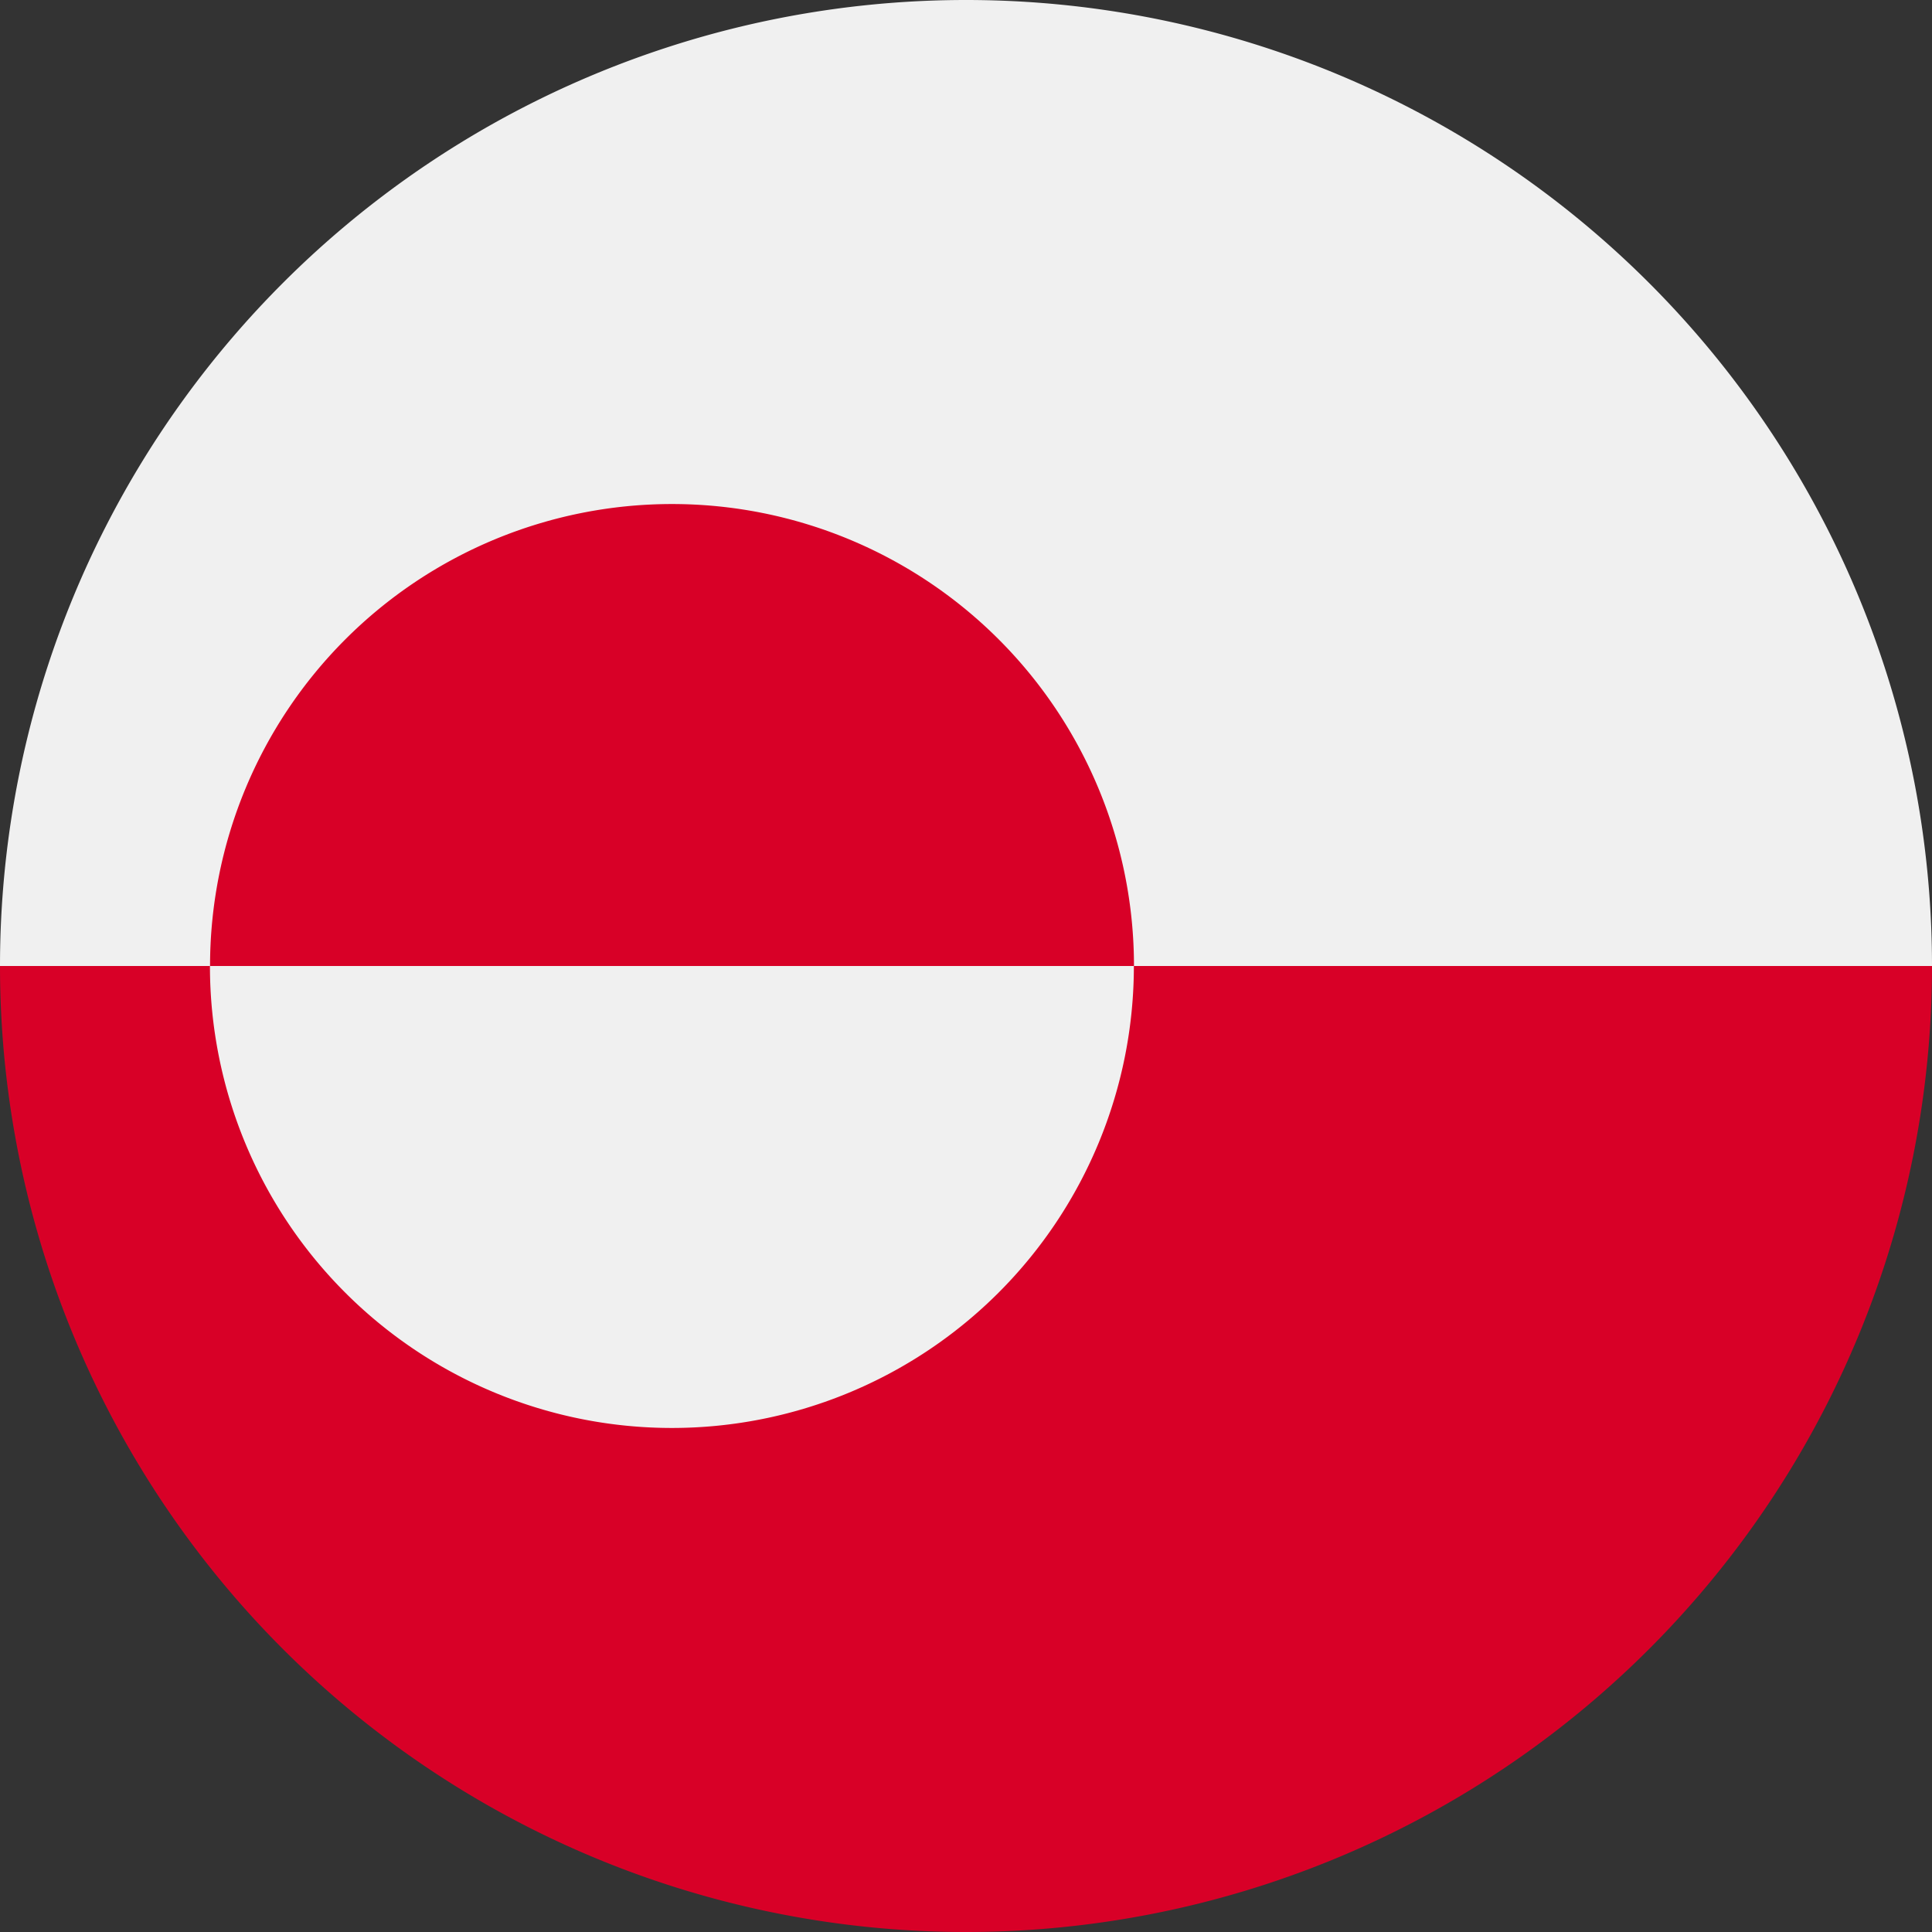
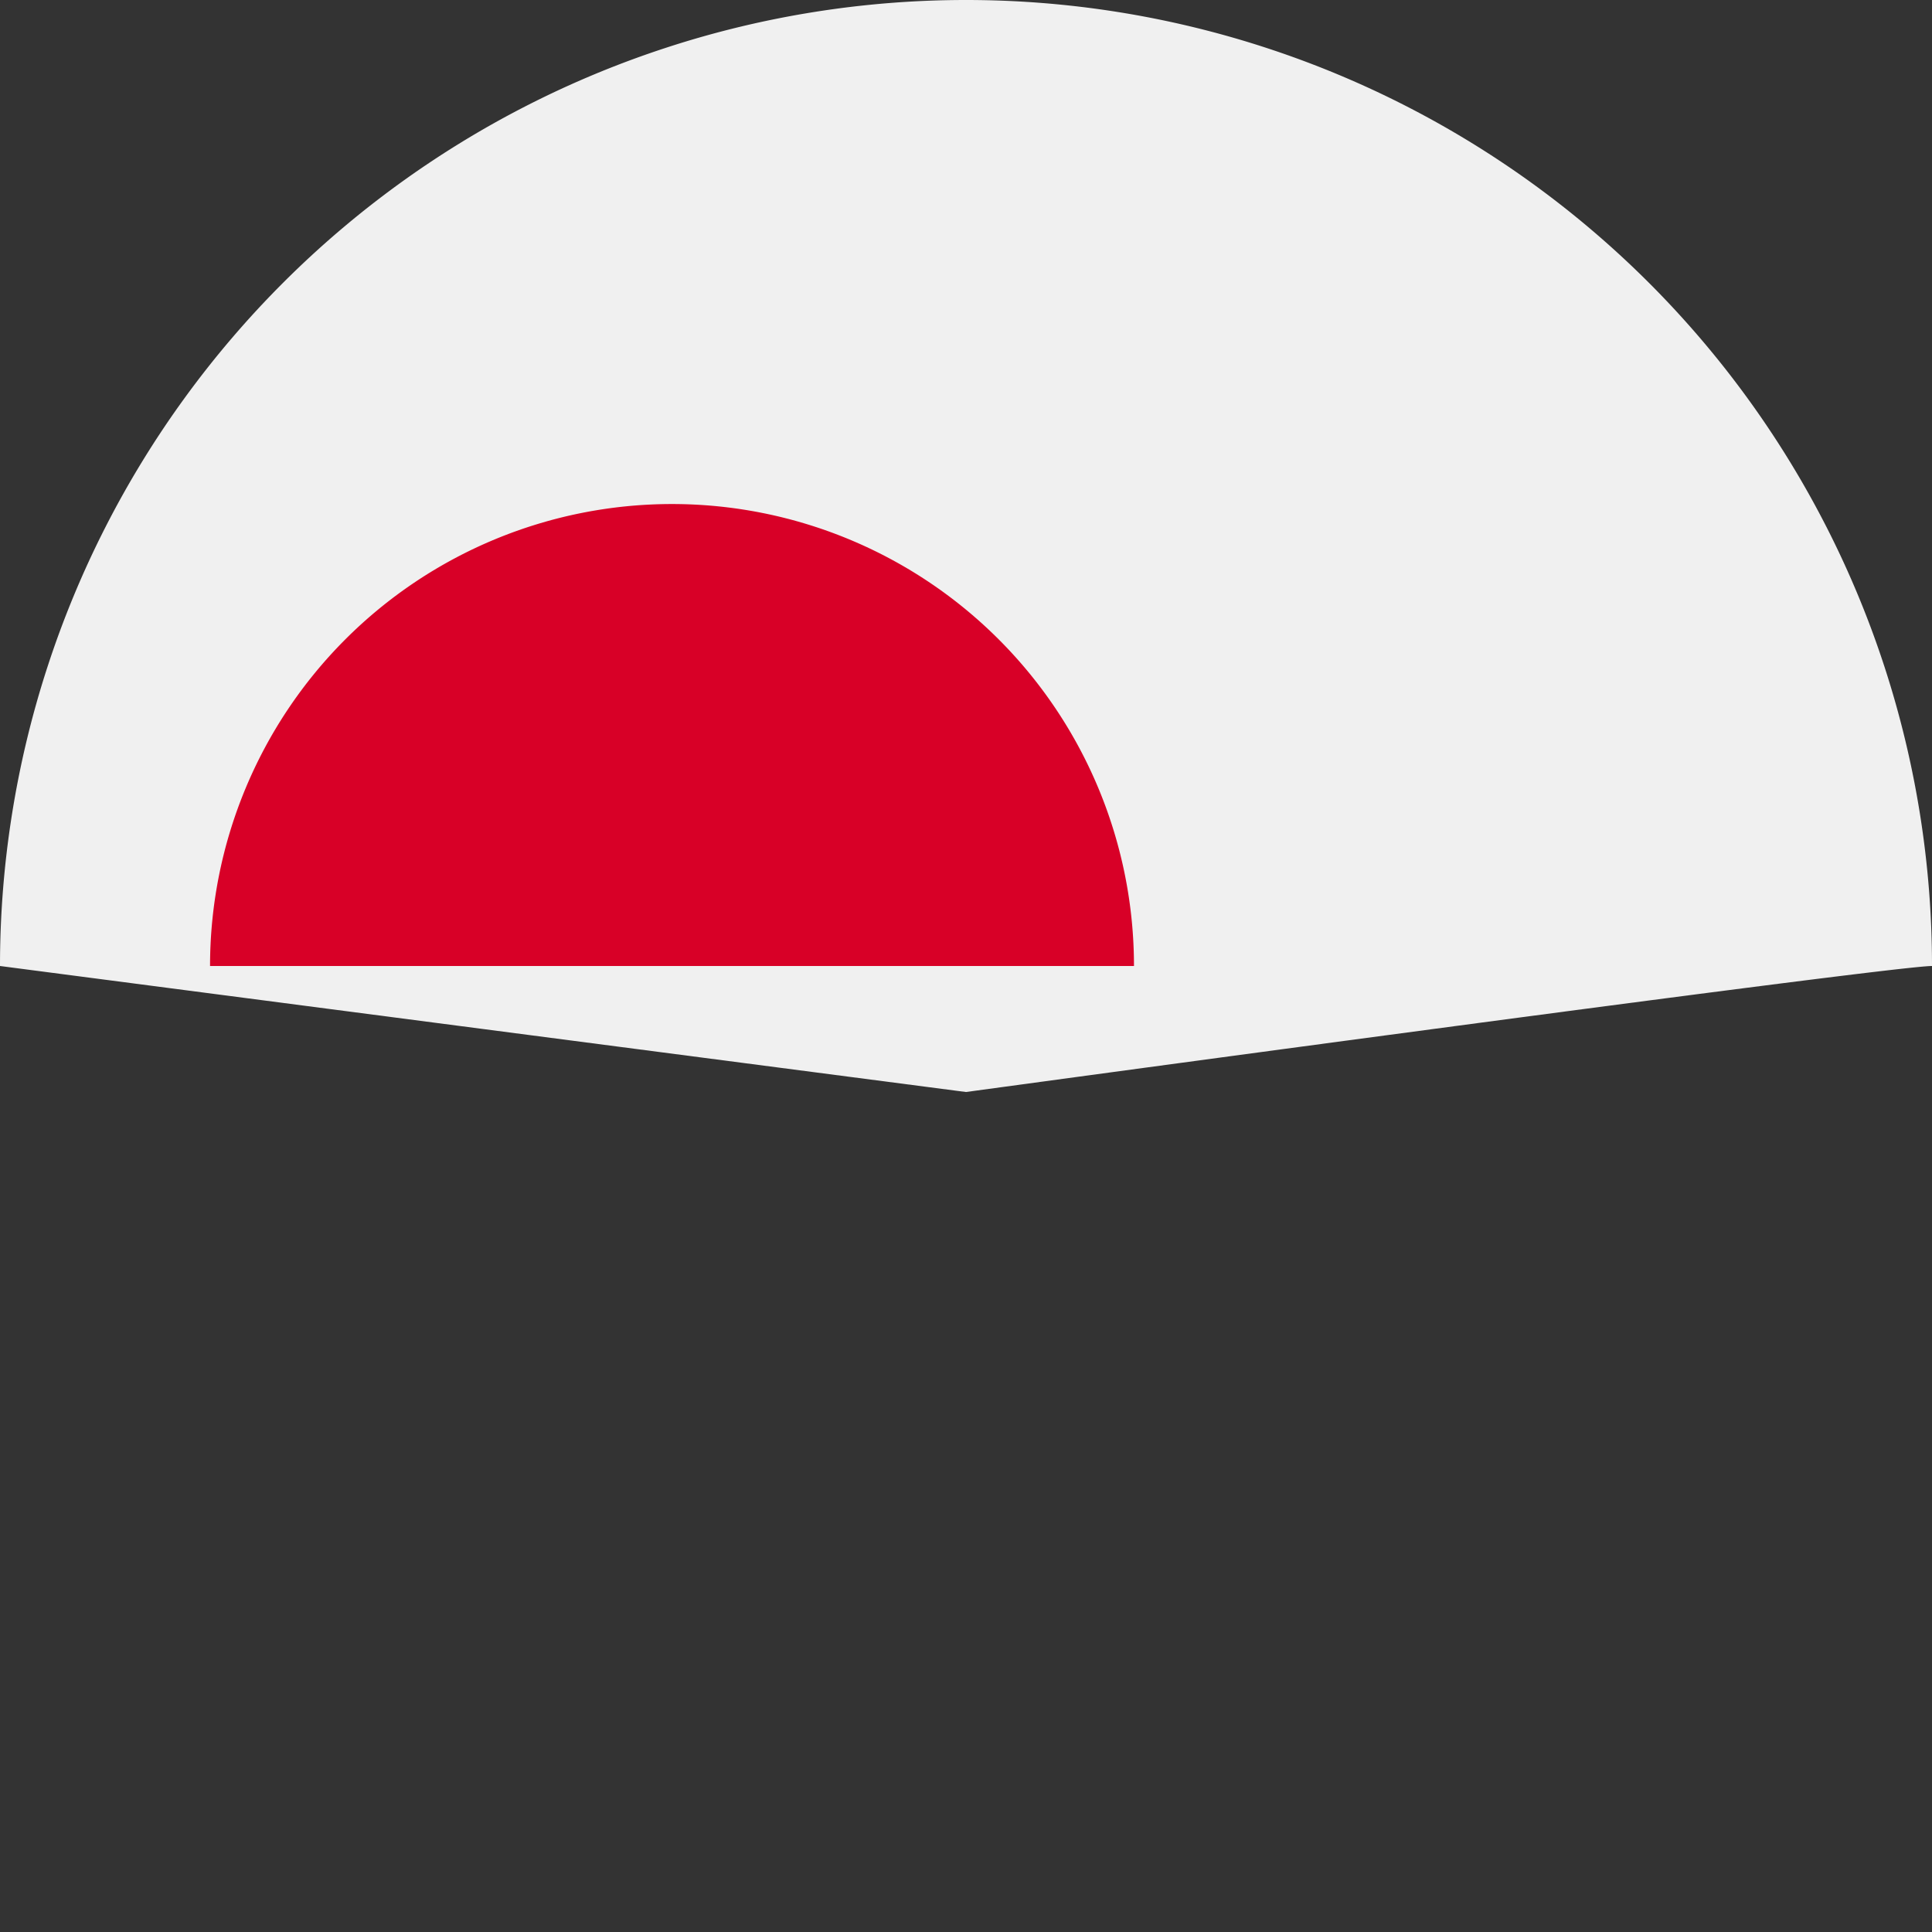
<svg xmlns="http://www.w3.org/2000/svg" width="18" height="18" fill="none" viewBox="0 0 18 18">
  <rect x="0" y="0" width="18" height="18" fill="#333333" stroke="none" />
  <g clip-path="url(#a)">
    <path fill="#F0F0F0" d="M0 9a9 9 0 0 1 18 0c-.391 0-9 1.174-9 1.174L0 9Z" />
-     <path fill="#D80027" d="M18 9A9 9 0 0 1 0 9" />
-     <path fill="#F0F0F0" d="M6.26 13.304a4.304 4.304 0 1 0 0-8.608 4.304 4.304 0 0 0 0 8.608Z" />
    <path fill="#D80027" d="M1.957 9a4.304 4.304 0 0 1 8.608 0" />
  </g>
  <defs>
    <clipPath id="a">
      <path fill="#fff" d="M0 0h18v18H0z" />
    </clipPath>
  </defs>
</svg>